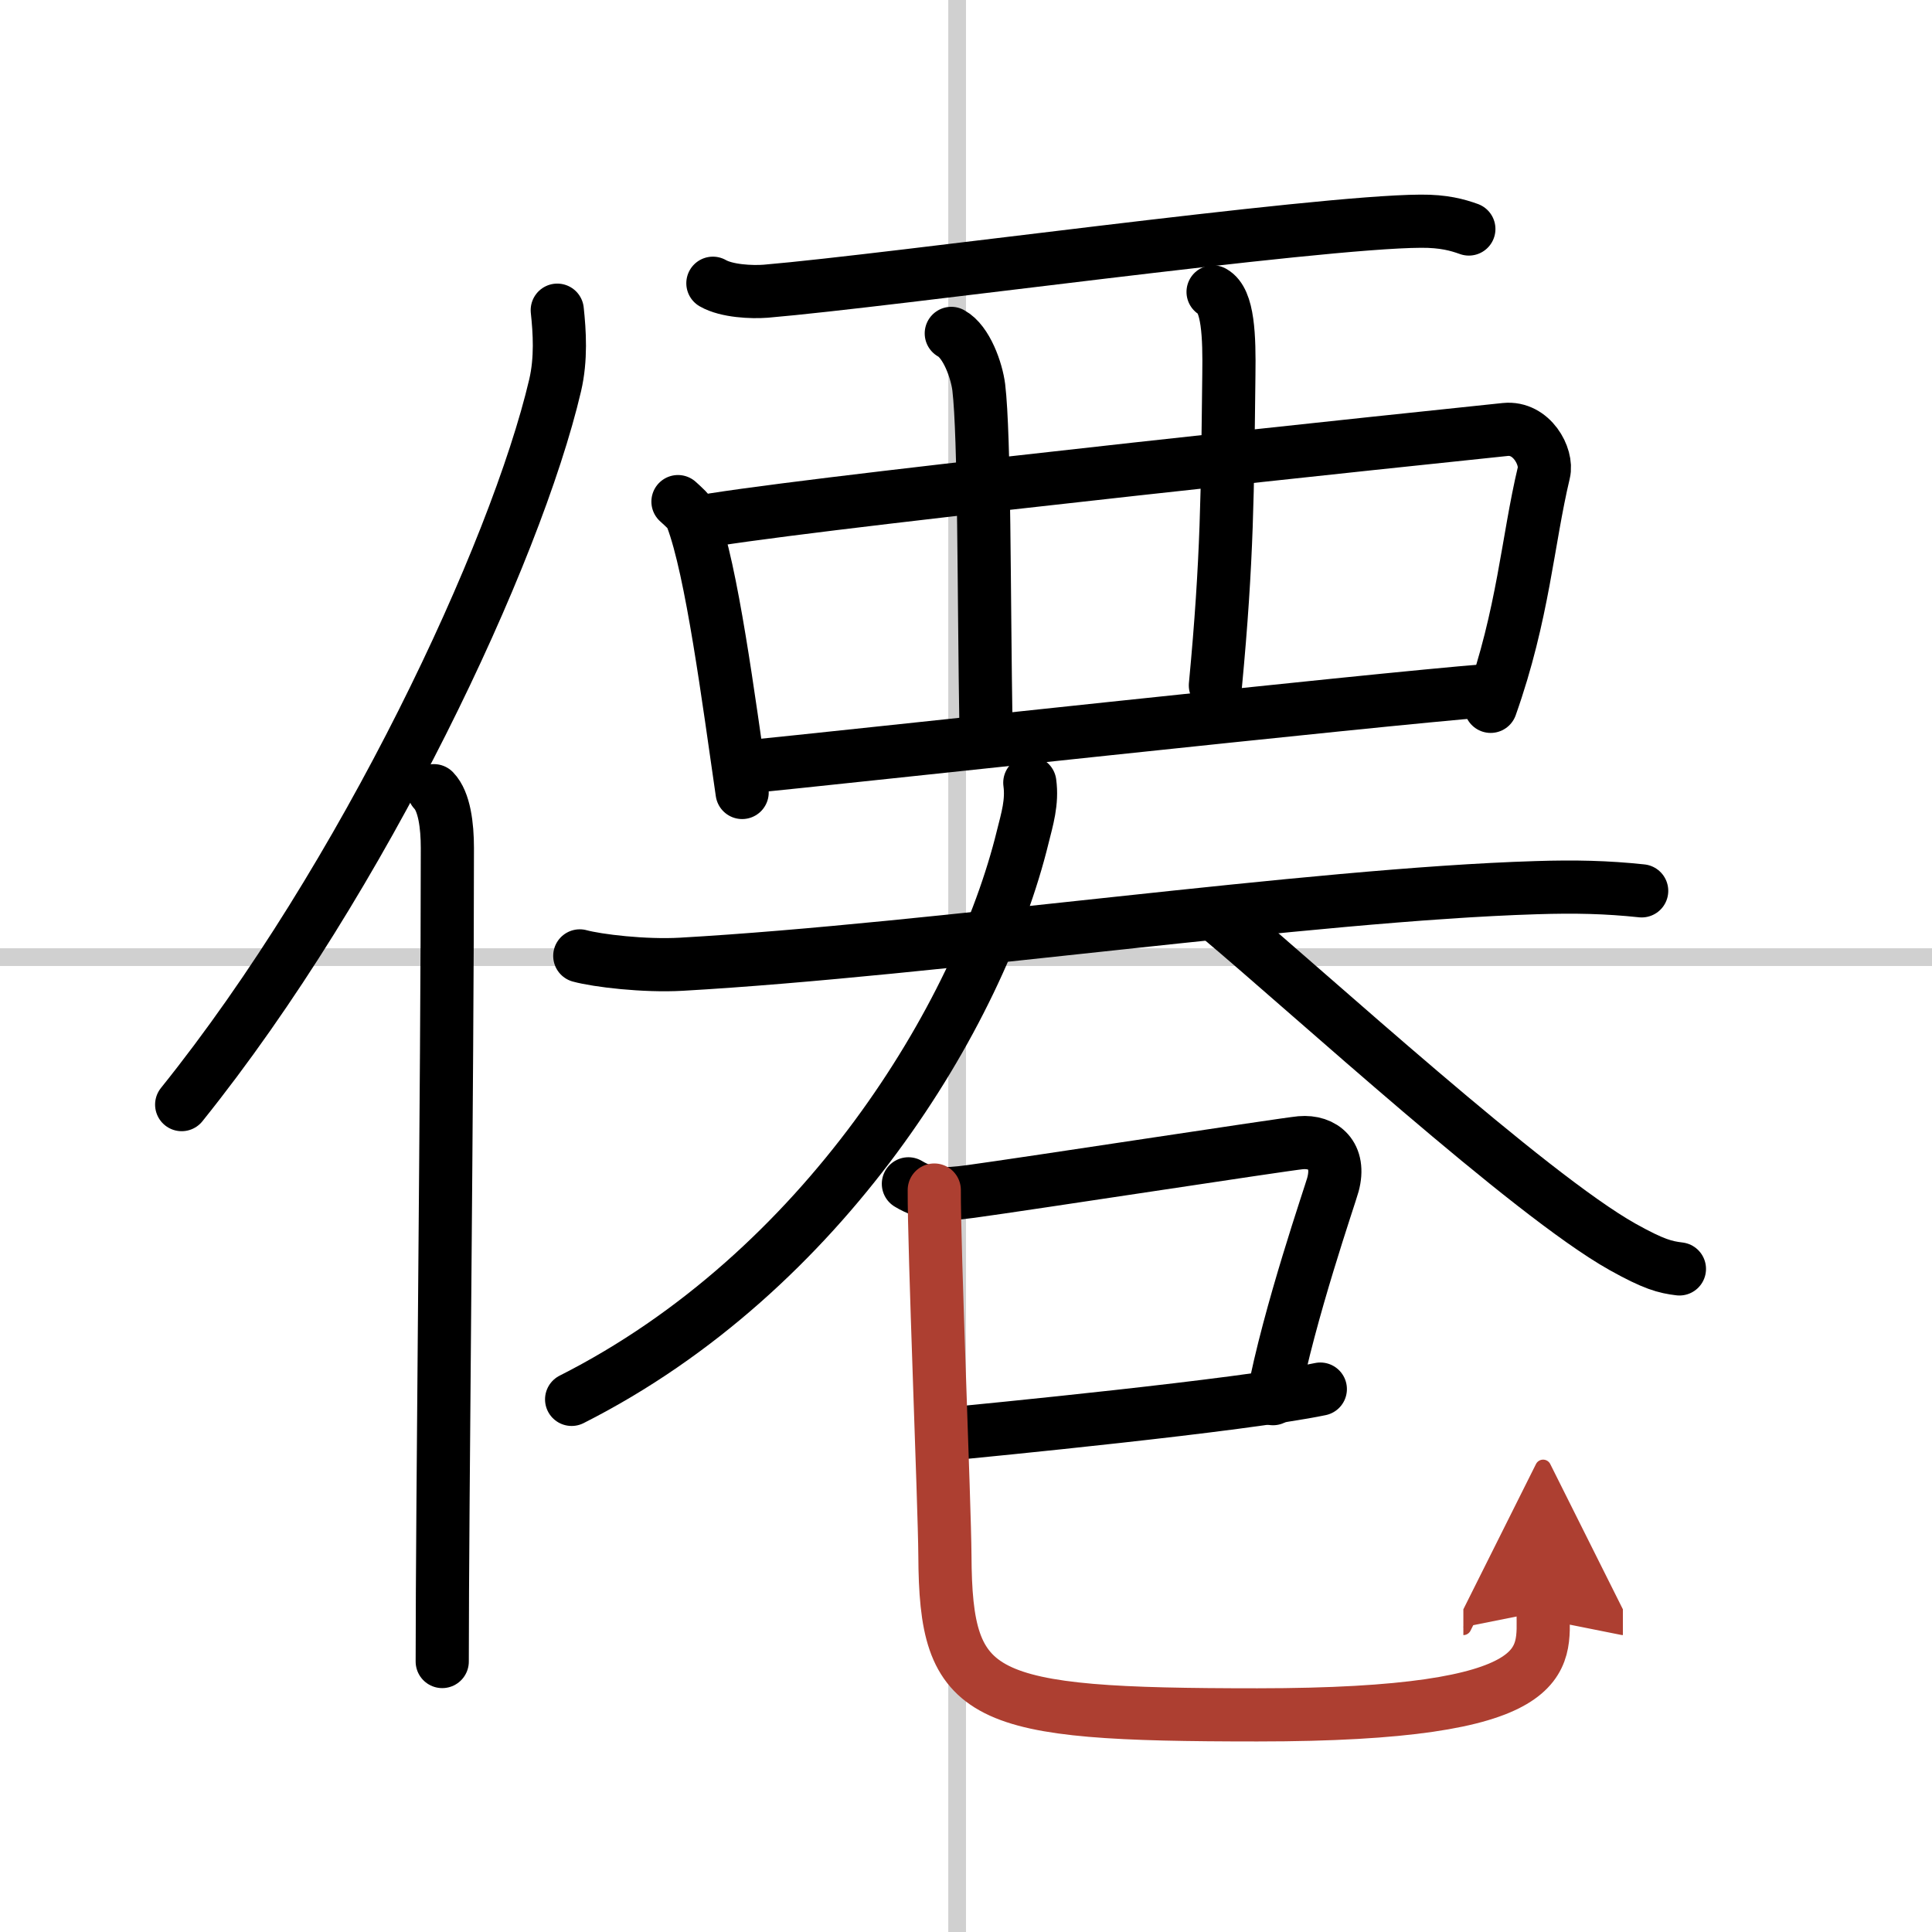
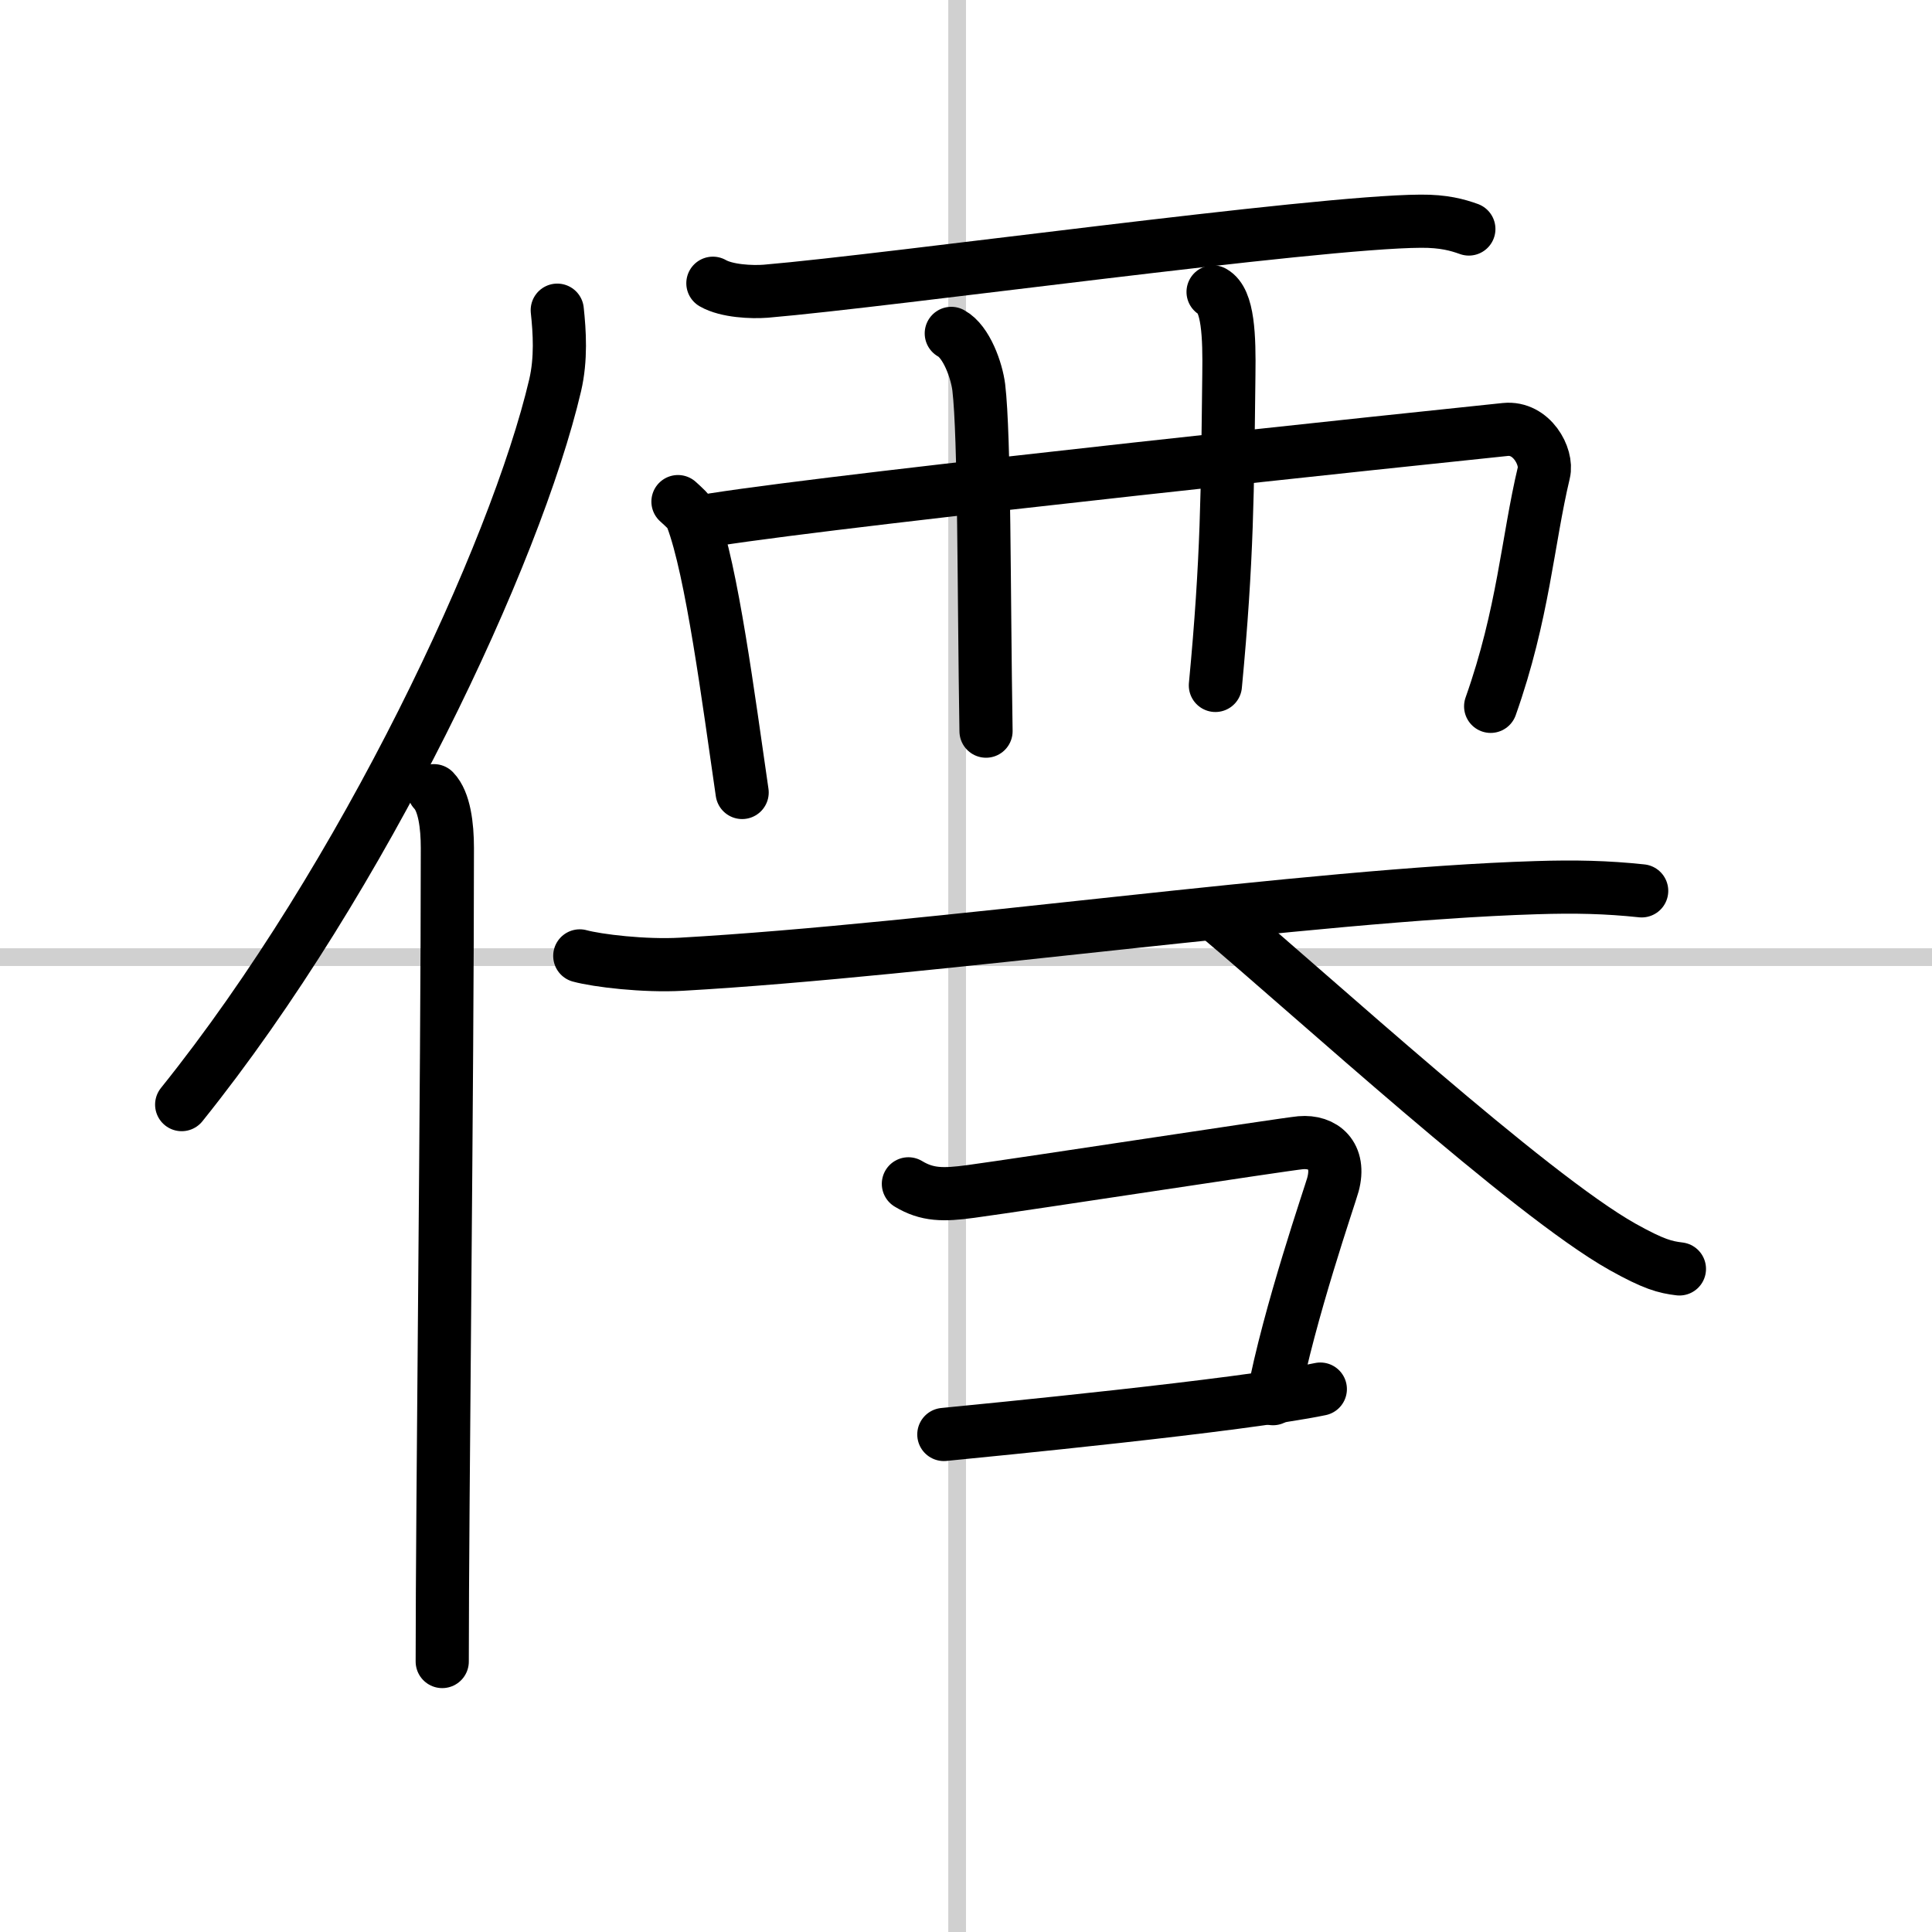
<svg xmlns="http://www.w3.org/2000/svg" width="400" height="400" viewBox="0 0 109 109">
  <defs>
    <marker id="a" markerWidth="4" orient="auto" refX="1" refY="5" viewBox="0 0 10 10">
      <polyline points="0 0 10 5 0 10 1 5" fill="#ad3f31" stroke="#ad3f31" />
    </marker>
  </defs>
  <g fill="none" stroke="#000" stroke-linecap="round" stroke-linejoin="round" stroke-width="3">
    <rect width="100%" height="100%" fill="#fff" stroke="#fff" />
    <line x1="54" x2="54" y2="109" stroke="#d0d0d0" stroke-width="1" />
    <line x2="109" y1="54" y2="54" stroke="#d0d0d0" stroke-width="1" />
    <path d="M31.44,17.5c0.13,1.22,0.23,2.74-0.12,4.24C29.1,31.2,20.55,49.5,10.25,62.32" />
    <path d="m24.48 44.61c0.59 0.61 0.76 1.97 0.76 3.23 0 13.02-0.29 37.15-0.29 45.9" />
    <path d="m40.22 15.98c0.78 0.45 2.2 0.51 2.98 0.45 7.17-0.61 30.99-3.92 36.95-3.95 1.3-0.01 2.08 0.21 2.72 0.44" />
    <path d="m38.25 28.3c0.32 0.3 0.65 0.55 0.79 0.92 1.12 2.95 2.06 10.19 2.83 15.49" />
    <path d="m40.26 29.32c7.91-1.24 40.6-4.67 44.67-5.09 1.49-0.15 2.39 1.54 2.17 2.44-0.92 3.86-1.15 7.96-3 13.18" />
    <path d="m53.67 18.81c0.86 0.47 1.43 2.09 1.55 3.04 0.33 2.8 0.28 11.4 0.41 19.4" />
    <path d="m68.44 16.47c0.86 0.47 0.92 2.52 0.89 4.67-0.08 6.61-0.08 10.36-0.76 17.53" />
-     <path d="m42.2 43.26c4.79-0.47 35.54-3.82 41.61-4.29" />
    <path d="m32.71 53.93c0.99 0.27 3.64 0.59 5.74 0.47 14.24-0.81 35.44-3.93 48.22-4.32 2.2-0.07 3.97-0.03 5.95 0.18" />
-     <path d="m58.1 44.16c0.15 1.09-0.15 2.06-0.4 3.06-2.45 10.03-11.2 24.53-25.45 31.73" />
    <path d="m68.77 51.75c5.25 4.41 17.51 15.64 22.76 18.59 1.79 1 2.41 1.15 3.22 1.25" />
    <path d="m51.25 66.79c1.06 0.64 1.97 0.64 3.52 0.43 3.16-0.43 17.65-2.66 18.61-2.75 1.27-0.11 2.27 0.71 1.82 2.37-0.13 0.5-2.49 7.31-3.38 12.07" />
    <path d="m53.25 80.93c2.33-0.23 16.79-1.63 21.24-2.56" />
-     <path d="m52.71 67.14c-0.02 3.19 0.58 17.72 0.6 20.61 0.04 8.18 1.88 9 17.63 9 17 0 16.12-3.12 16.12-5.85" marker-end="url(#a)" stroke="#ad3f31" />
  </g>
</svg>